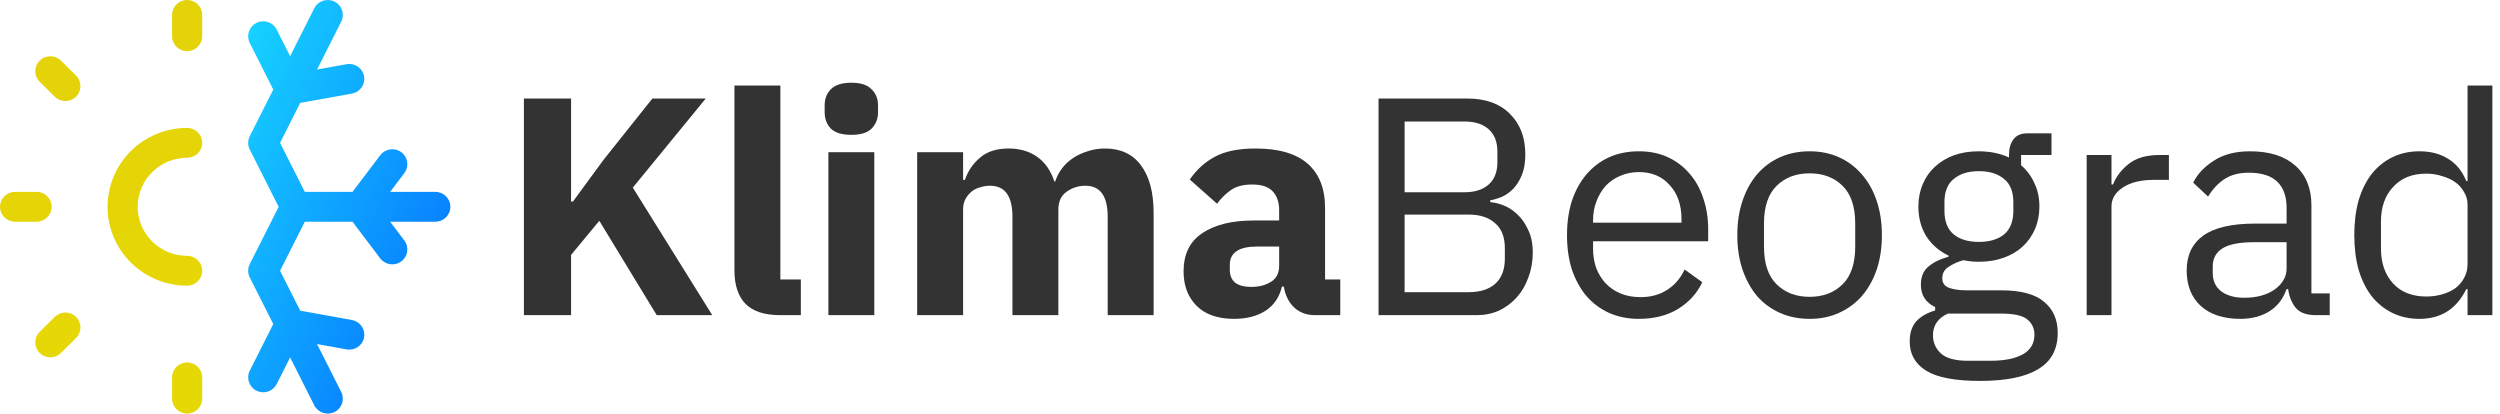
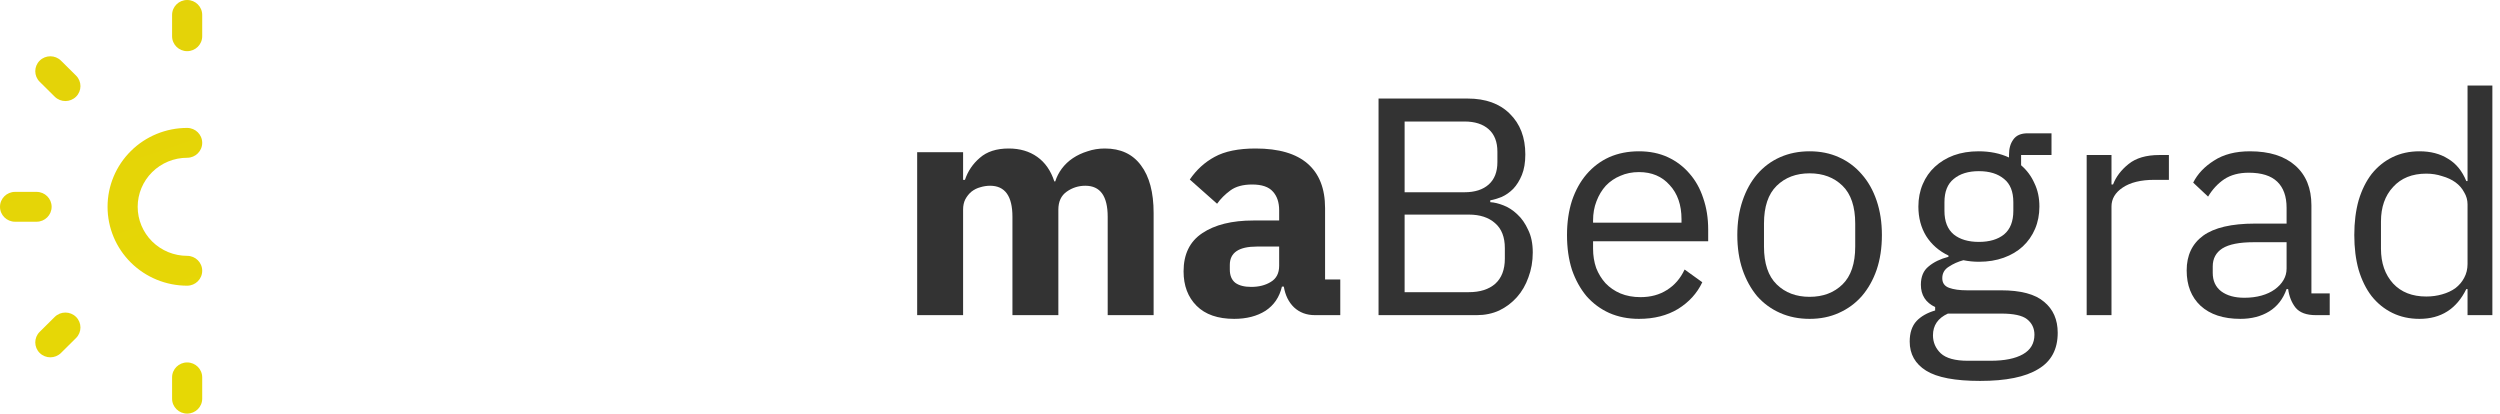
<svg xmlns="http://www.w3.org/2000/svg" width="272" height="45" viewBox="0 0 272 45" fill="none">
  <path d="M268.469 31.451H268.334C267.276 33.611 265.577 34.692 263.236 34.692C262.156 34.692 261.177 34.478 260.299 34.05C259.422 33.623 258.668 33.015 258.037 32.227C257.43 31.439 256.957 30.483 256.619 29.358C256.304 28.232 256.147 26.972 256.147 25.576C256.147 24.181 256.304 22.921 256.619 21.795C256.957 20.67 257.43 19.713 258.037 18.926C258.668 18.138 259.422 17.53 260.299 17.102C261.177 16.675 262.156 16.461 263.236 16.461C264.452 16.461 265.487 16.731 266.342 17.271C267.22 17.789 267.884 18.599 268.334 19.702H268.469V9.304H271.17V34.287H268.469V31.451ZM263.979 32.261C264.587 32.261 265.161 32.182 265.701 32.025C266.264 31.867 266.748 31.642 267.153 31.349C267.558 31.034 267.873 30.663 268.098 30.235C268.346 29.785 268.469 29.279 268.469 28.716V22.234C268.469 21.762 268.346 21.323 268.098 20.918C267.873 20.49 267.558 20.13 267.153 19.837C266.748 19.544 266.264 19.32 265.701 19.162C265.161 18.982 264.587 18.892 263.979 18.892C262.449 18.892 261.245 19.376 260.367 20.343C259.489 21.289 259.05 22.538 259.05 24.091V27.062C259.05 28.615 259.489 29.875 260.367 30.843C261.245 31.788 262.449 32.261 263.979 32.261Z" fill="#333333" />
  <path d="M251.954 34.287C250.941 34.287 250.21 34.017 249.76 33.476C249.332 32.936 249.062 32.261 248.95 31.451H248.781C248.398 32.531 247.768 33.341 246.89 33.882C246.012 34.422 244.966 34.692 243.75 34.692C241.905 34.692 240.464 34.219 239.429 33.274C238.416 32.329 237.91 31.046 237.91 29.425C237.91 27.782 238.506 26.522 239.699 25.644C240.914 24.766 242.794 24.327 245.337 24.327H248.781V22.605C248.781 21.368 248.443 20.422 247.768 19.77C247.093 19.117 246.057 18.791 244.662 18.791C243.604 18.791 242.715 19.027 241.995 19.5C241.297 19.972 240.712 20.602 240.239 21.39L238.619 19.871C239.091 18.926 239.845 18.127 240.881 17.474C241.916 16.799 243.221 16.461 244.797 16.461C246.913 16.461 248.556 16.979 249.726 18.014C250.896 19.049 251.482 20.49 251.482 22.335V31.924H253.473V34.287H251.954ZM244.189 32.396C244.864 32.396 245.483 32.317 246.046 32.16C246.609 32.002 247.093 31.777 247.498 31.485C247.903 31.192 248.218 30.854 248.443 30.472C248.668 30.089 248.781 29.673 248.781 29.223V26.353H245.202C243.649 26.353 242.512 26.578 241.792 27.028C241.095 27.478 240.746 28.131 240.746 28.986V29.695C240.746 30.55 241.05 31.215 241.657 31.687C242.287 32.16 243.131 32.396 244.189 32.396Z" fill="#333333" />
  <path d="M227.03 34.287V16.866H229.73V20.073H229.899C230.214 19.241 230.777 18.498 231.587 17.845C232.397 17.192 233.512 16.866 234.93 16.866H235.976V19.567H234.389C232.926 19.567 231.779 19.848 230.946 20.411C230.136 20.951 229.73 21.638 229.73 22.47V34.287H227.03Z" fill="#333333" />
  <path d="M223.879 36.211C223.879 38.012 223.17 39.328 221.752 40.161C220.357 41.016 218.252 41.444 215.439 41.444C212.715 41.444 210.757 41.073 209.564 40.33C208.372 39.587 207.775 38.529 207.775 37.156C207.775 36.211 208.023 35.468 208.518 34.928C209.013 34.41 209.688 34.028 210.544 33.78V33.409C209.508 32.914 208.991 32.104 208.991 30.978C208.991 30.1 209.272 29.436 209.835 28.986C210.397 28.514 211.117 28.165 211.995 27.94V27.805C210.96 27.31 210.15 26.601 209.564 25.678C209.002 24.755 208.72 23.686 208.72 22.471C208.72 21.593 208.878 20.782 209.193 20.04C209.508 19.297 209.947 18.667 210.51 18.149C211.095 17.609 211.781 17.193 212.569 16.9C213.379 16.607 214.28 16.461 215.27 16.461C216.508 16.461 217.611 16.686 218.579 17.136V16.832C218.579 16.157 218.736 15.606 219.051 15.178C219.366 14.728 219.884 14.503 220.604 14.503H223.204V16.866H219.895V17.98C220.525 18.52 221.009 19.173 221.347 19.939C221.707 20.681 221.887 21.525 221.887 22.471C221.887 23.348 221.73 24.159 221.414 24.901C221.099 25.644 220.649 26.285 220.064 26.826C219.501 27.343 218.815 27.748 218.005 28.041C217.194 28.334 216.294 28.48 215.304 28.48C214.741 28.48 214.178 28.424 213.616 28.311C213.031 28.469 212.502 28.705 212.029 29.02C211.556 29.313 211.32 29.729 211.32 30.269C211.32 30.787 211.568 31.136 212.063 31.316C212.558 31.496 213.199 31.586 213.987 31.586H217.701C219.861 31.586 221.426 32.002 222.394 32.835C223.384 33.645 223.879 34.771 223.879 36.211ZM221.347 36.414C221.347 35.716 221.077 35.153 220.537 34.726C220.019 34.321 219.085 34.118 217.735 34.118H211.928C210.847 34.613 210.307 35.401 210.307 36.481C210.307 37.246 210.589 37.899 211.151 38.439C211.736 38.98 212.715 39.25 214.088 39.25H216.587C218.095 39.25 219.265 39.013 220.098 38.541C220.931 38.068 221.347 37.359 221.347 36.414ZM215.304 26.319C216.452 26.319 217.363 26.049 218.038 25.509C218.714 24.946 219.051 24.091 219.051 22.943V21.998C219.051 20.85 218.714 20.006 218.038 19.466C217.363 18.903 216.452 18.622 215.304 18.622C214.156 18.622 213.244 18.903 212.569 19.466C211.894 20.006 211.556 20.85 211.556 21.998V22.943C211.556 24.091 211.894 24.946 212.569 25.509C213.244 26.049 214.156 26.319 215.304 26.319Z" fill="#333333" />
  <path d="M196.885 34.692C195.715 34.692 194.645 34.478 193.678 34.05C192.71 33.623 191.877 33.015 191.179 32.227C190.504 31.417 189.975 30.46 189.593 29.358C189.21 28.232 189.019 26.972 189.019 25.576C189.019 24.203 189.21 22.954 189.593 21.829C189.975 20.704 190.504 19.747 191.179 18.959C191.877 18.149 192.71 17.53 193.678 17.102C194.645 16.675 195.715 16.461 196.885 16.461C198.055 16.461 199.113 16.675 200.058 17.102C201.026 17.53 201.859 18.149 202.557 18.959C203.254 19.747 203.795 20.704 204.177 21.829C204.56 22.954 204.751 24.203 204.751 25.576C204.751 26.972 204.56 28.232 204.177 29.358C203.795 30.46 203.254 31.417 202.557 32.227C201.859 33.015 201.026 33.623 200.058 34.05C199.113 34.478 198.055 34.692 196.885 34.692ZM196.885 32.295C198.348 32.295 199.541 31.845 200.464 30.944C201.386 30.044 201.848 28.671 201.848 26.826V24.327C201.848 22.482 201.386 21.109 200.464 20.209C199.541 19.308 198.348 18.858 196.885 18.858C195.422 18.858 194.229 19.308 193.306 20.209C192.383 21.109 191.922 22.482 191.922 24.327V26.826C191.922 28.671 192.383 30.044 193.306 30.944C194.229 31.845 195.422 32.295 196.885 32.295Z" fill="#333333" />
  <path d="M178.322 34.692C177.129 34.692 176.049 34.478 175.081 34.05C174.136 33.623 173.315 33.015 172.617 32.227C171.942 31.417 171.413 30.46 171.03 29.358C170.67 28.232 170.49 26.972 170.49 25.576C170.49 24.203 170.67 22.954 171.03 21.829C171.413 20.704 171.942 19.747 172.617 18.959C173.315 18.149 174.136 17.53 175.081 17.102C176.049 16.675 177.129 16.461 178.322 16.461C179.493 16.461 180.539 16.675 181.462 17.102C182.385 17.53 183.173 18.127 183.825 18.892C184.478 19.635 184.973 20.524 185.311 21.559C185.671 22.594 185.851 23.731 185.851 24.969V26.252H173.326V27.062C173.326 27.805 173.438 28.502 173.663 29.155C173.911 29.785 174.249 30.337 174.676 30.809C175.126 31.282 175.666 31.653 176.297 31.924C176.949 32.194 177.681 32.329 178.491 32.329C179.594 32.329 180.551 32.07 181.361 31.552C182.194 31.034 182.835 30.292 183.285 29.324L185.21 30.708C184.647 31.901 183.769 32.869 182.576 33.611C181.383 34.332 179.965 34.692 178.322 34.692ZM178.322 18.723C177.58 18.723 176.904 18.858 176.297 19.128C175.689 19.376 175.16 19.736 174.71 20.209C174.282 20.681 173.945 21.244 173.697 21.897C173.45 22.527 173.326 23.224 173.326 23.99V24.226H182.948V23.855C182.948 22.302 182.52 21.064 181.665 20.141C180.832 19.196 179.718 18.723 178.322 18.723Z" fill="#333333" />
  <path d="M149.986 10.722H159.676C161.634 10.722 163.164 11.273 164.267 12.376C165.392 13.479 165.955 14.953 165.955 16.799C165.955 17.676 165.831 18.419 165.584 19.027C165.336 19.634 165.021 20.141 164.638 20.546C164.256 20.929 163.839 21.221 163.389 21.424C162.939 21.604 162.523 21.728 162.14 21.795V21.998C162.568 22.02 163.04 22.133 163.558 22.335C164.098 22.538 164.605 22.864 165.077 23.314C165.55 23.742 165.944 24.305 166.259 25.003C166.597 25.678 166.765 26.499 166.765 27.467C166.765 28.435 166.608 29.335 166.293 30.168C166 31.001 165.584 31.721 165.044 32.328C164.503 32.936 163.862 33.42 163.119 33.78C162.376 34.118 161.566 34.287 160.688 34.287H149.986V10.722ZM152.822 31.788H159.811C161.026 31.788 161.983 31.485 162.68 30.877C163.378 30.247 163.727 29.335 163.727 28.142V26.994C163.727 25.802 163.378 24.901 162.68 24.294C161.983 23.663 161.026 23.348 159.811 23.348H152.822V31.788ZM152.822 20.917H159.338C160.463 20.917 161.341 20.636 161.971 20.073C162.602 19.511 162.917 18.701 162.917 17.643V16.495C162.917 15.437 162.602 14.627 161.971 14.064C161.341 13.501 160.463 13.22 159.338 13.22H152.822V20.917Z" fill="#333333" />
  <path d="M143.054 34.287C142.154 34.287 141.4 34.005 140.792 33.443C140.207 32.88 139.836 32.126 139.678 31.181H139.475C139.205 32.329 138.609 33.206 137.686 33.814C136.763 34.399 135.627 34.692 134.276 34.692C132.498 34.692 131.137 34.219 130.191 33.274C129.246 32.329 128.773 31.079 128.773 29.526C128.773 27.658 129.449 26.274 130.799 25.374C132.172 24.451 134.029 23.99 136.369 23.99H139.172V22.876C139.172 22.02 138.947 21.345 138.496 20.85C138.046 20.332 137.292 20.074 136.234 20.074C135.244 20.074 134.456 20.287 133.871 20.715C133.286 21.143 132.802 21.627 132.419 22.167L129.449 19.533C130.169 18.476 131.069 17.654 132.149 17.069C133.252 16.461 134.738 16.157 136.606 16.157C139.127 16.157 141.017 16.709 142.278 17.812C143.538 18.914 144.168 20.524 144.168 22.639V30.404H145.822V34.287H143.054ZM136.133 31.215C136.966 31.215 137.675 31.035 138.26 30.674C138.868 30.314 139.172 29.729 139.172 28.919V26.826H136.741C134.783 26.826 133.804 27.49 133.804 28.818V29.324C133.804 29.977 134.006 30.461 134.411 30.776C134.816 31.068 135.39 31.215 136.133 31.215Z" fill="#333333" />
  <path d="M99.788 34.287V16.562H104.785V19.567H104.987C105.302 18.622 105.842 17.823 106.608 17.17C107.373 16.495 108.42 16.157 109.747 16.157C110.963 16.157 111.998 16.461 112.853 17.069C113.709 17.677 114.328 18.566 114.71 19.736H114.812C114.969 19.241 115.205 18.779 115.521 18.352C115.858 17.902 116.263 17.519 116.736 17.204C117.209 16.889 117.737 16.641 118.323 16.461C118.908 16.259 119.538 16.157 120.213 16.157C121.924 16.157 123.229 16.765 124.13 17.98C125.052 19.196 125.514 20.929 125.514 23.18V34.287H120.517V23.585C120.517 21.334 119.707 20.209 118.086 20.209C117.344 20.209 116.668 20.422 116.061 20.85C115.453 21.278 115.149 21.93 115.149 22.808V34.287H110.153V23.585C110.153 21.334 109.342 20.209 107.722 20.209C107.362 20.209 107.002 20.265 106.641 20.377C106.304 20.467 105.989 20.625 105.696 20.85C105.426 21.075 105.201 21.357 105.021 21.694C104.863 22.009 104.785 22.381 104.785 22.808V34.287H99.788Z" fill="#333333" />
-   <path d="M92.626 14.672C91.613 14.672 90.871 14.447 90.398 13.997C89.948 13.524 89.723 12.928 89.723 12.207V11.465C89.723 10.744 89.948 10.159 90.398 9.709C90.871 9.236 91.613 9 92.626 9C93.639 9 94.371 9.236 94.821 9.709C95.293 10.159 95.53 10.744 95.53 11.465V12.207C95.53 12.928 95.293 13.524 94.821 13.997C94.371 14.447 93.639 14.672 92.626 14.672ZM90.128 16.562H95.124V34.287H90.128V16.562Z" fill="#333333" />
-   <path d="M84.87 34.287C83.16 34.287 81.899 33.87 81.089 33.038C80.301 32.205 79.907 31.001 79.907 29.425V9.304H84.904V30.404H87.132V34.287H84.87Z" fill="#333333" />
-   <path d="M65.204 24.023L62.132 27.737V34.287H57V10.722H62.132V21.93H62.334L65.677 17.373L70.977 10.722H76.784L68.85 20.411L77.493 34.287H71.45L65.204 24.023Z" fill="#333333" />
-   <path fill-rule="evenodd" clip-rule="evenodd" d="M36.392 0.172C37.202 0.573 37.53 1.548 37.125 2.35L34.495 7.564L37.707 6.985C38.597 6.825 39.45 7.41 39.612 8.292C39.774 9.175 39.183 10.02 38.293 10.18L32.663 11.195L30.47 15.541L33.162 20.876H38.351L41.37 16.887C41.913 16.169 42.94 16.024 43.664 16.562C44.388 17.1 44.534 18.118 43.992 18.835L42.447 20.876H47.362C48.267 20.876 49 21.603 49 22.5C49 23.397 48.267 24.124 47.362 24.124H42.447L43.992 26.165C44.534 26.882 44.388 27.9 43.664 28.438C42.94 28.976 41.913 28.831 41.37 28.113L38.351 24.124H33.162L30.47 29.459L32.663 33.805L38.293 34.82C39.183 34.98 39.774 35.825 39.612 36.708C39.45 37.59 38.597 38.175 37.707 38.015L34.495 37.436L37.125 42.65C37.53 43.452 37.202 44.427 36.392 44.828C35.583 45.229 34.599 44.904 34.194 44.102L31.564 38.888L30.104 41.782C29.699 42.585 28.715 42.91 27.906 42.509C27.097 42.108 26.769 41.132 27.173 40.33L29.732 35.258L27.173 30.185C26.943 29.728 26.943 29.19 27.173 28.733L30.318 22.5L27.173 16.267C26.943 15.81 26.943 15.272 27.173 14.815L29.732 9.743L27.173 4.67C26.769 3.868 27.097 2.892 27.906 2.491C28.715 2.09 29.699 2.415 30.104 3.217L31.564 6.112L34.194 0.898C34.599 0.096 35.583 -0.229 36.392 0.172Z" fill="url(#paint0_linear_12163_17)" />
  <path fill-rule="evenodd" clip-rule="evenodd" d="M22 1.624C22 0.727 21.267 0 20.362 0C19.457 0 18.723 0.727 18.723 1.624V3.943C18.723 4.84 19.457 5.567 20.362 5.567C21.267 5.567 22 4.84 22 3.943V1.624ZM22 41.057C22 40.16 21.267 39.433 20.362 39.433C19.457 39.433 18.723 40.16 18.723 41.057V43.376C18.723 44.273 19.457 45 20.362 45C21.267 45 22 44.273 22 43.376V41.057ZM14.239 16.431C15.862 14.822 18.065 13.918 20.362 13.918C21.267 13.918 22 14.645 22 15.541C22 16.438 21.267 17.165 20.362 17.165C18.934 17.165 17.565 17.727 16.555 18.727C15.546 19.728 14.979 21.085 14.979 22.5C14.979 23.915 15.546 25.272 16.555 26.273C17.565 27.273 18.934 27.835 20.362 27.835C21.267 27.835 22 28.562 22 29.459C22 30.356 21.267 31.083 20.362 31.083C18.065 31.083 15.862 30.178 14.239 28.569C12.614 26.959 11.702 24.776 11.702 22.5C11.702 20.224 12.614 18.041 14.239 16.431ZM1.638 20.876C0.733 20.876 0 21.603 0 22.5C0 23.397 0.733 24.124 1.638 24.124H3.979C4.884 24.124 5.617 23.397 5.617 22.5C5.617 21.603 4.884 20.876 3.979 20.876H1.638ZM8.273 34.481C8.913 35.115 8.913 36.143 8.273 36.777L6.635 38.401C5.995 39.035 4.958 39.035 4.318 38.401C3.678 37.767 3.678 36.739 4.318 36.105L5.956 34.481C6.596 33.847 7.634 33.847 8.273 34.481ZM6.635 6.599C5.995 5.965 4.958 5.965 4.318 6.599C3.678 7.233 3.678 8.261 4.318 8.896L5.956 10.519C6.596 11.153 7.634 11.153 8.273 10.519C8.913 9.885 8.913 8.857 8.273 8.223L6.635 6.599Z" fill="url(#paint1_linear_12163_17)" />
  <defs>
    <linearGradient id="paint0_linear_12163_17" x1="29.195" y1="-3.846" x2="69.253" y2="14.383" gradientUnits="userSpaceOnUse">
      <stop stop-color="#17D4FF" />
      <stop offset="1" stop-color="#0059FF" />
    </linearGradient>
    <linearGradient id="paint1_linear_12163_17" x1="11" y1="-4.41826e-07" x2="40.441" y2="86.803" gradientUnits="userSpaceOnUse">
      <stop stop-color="#E4D209" />
      <stop offset="1" stop-color="#E9DF00" />
    </linearGradient>
  </defs>
</svg>